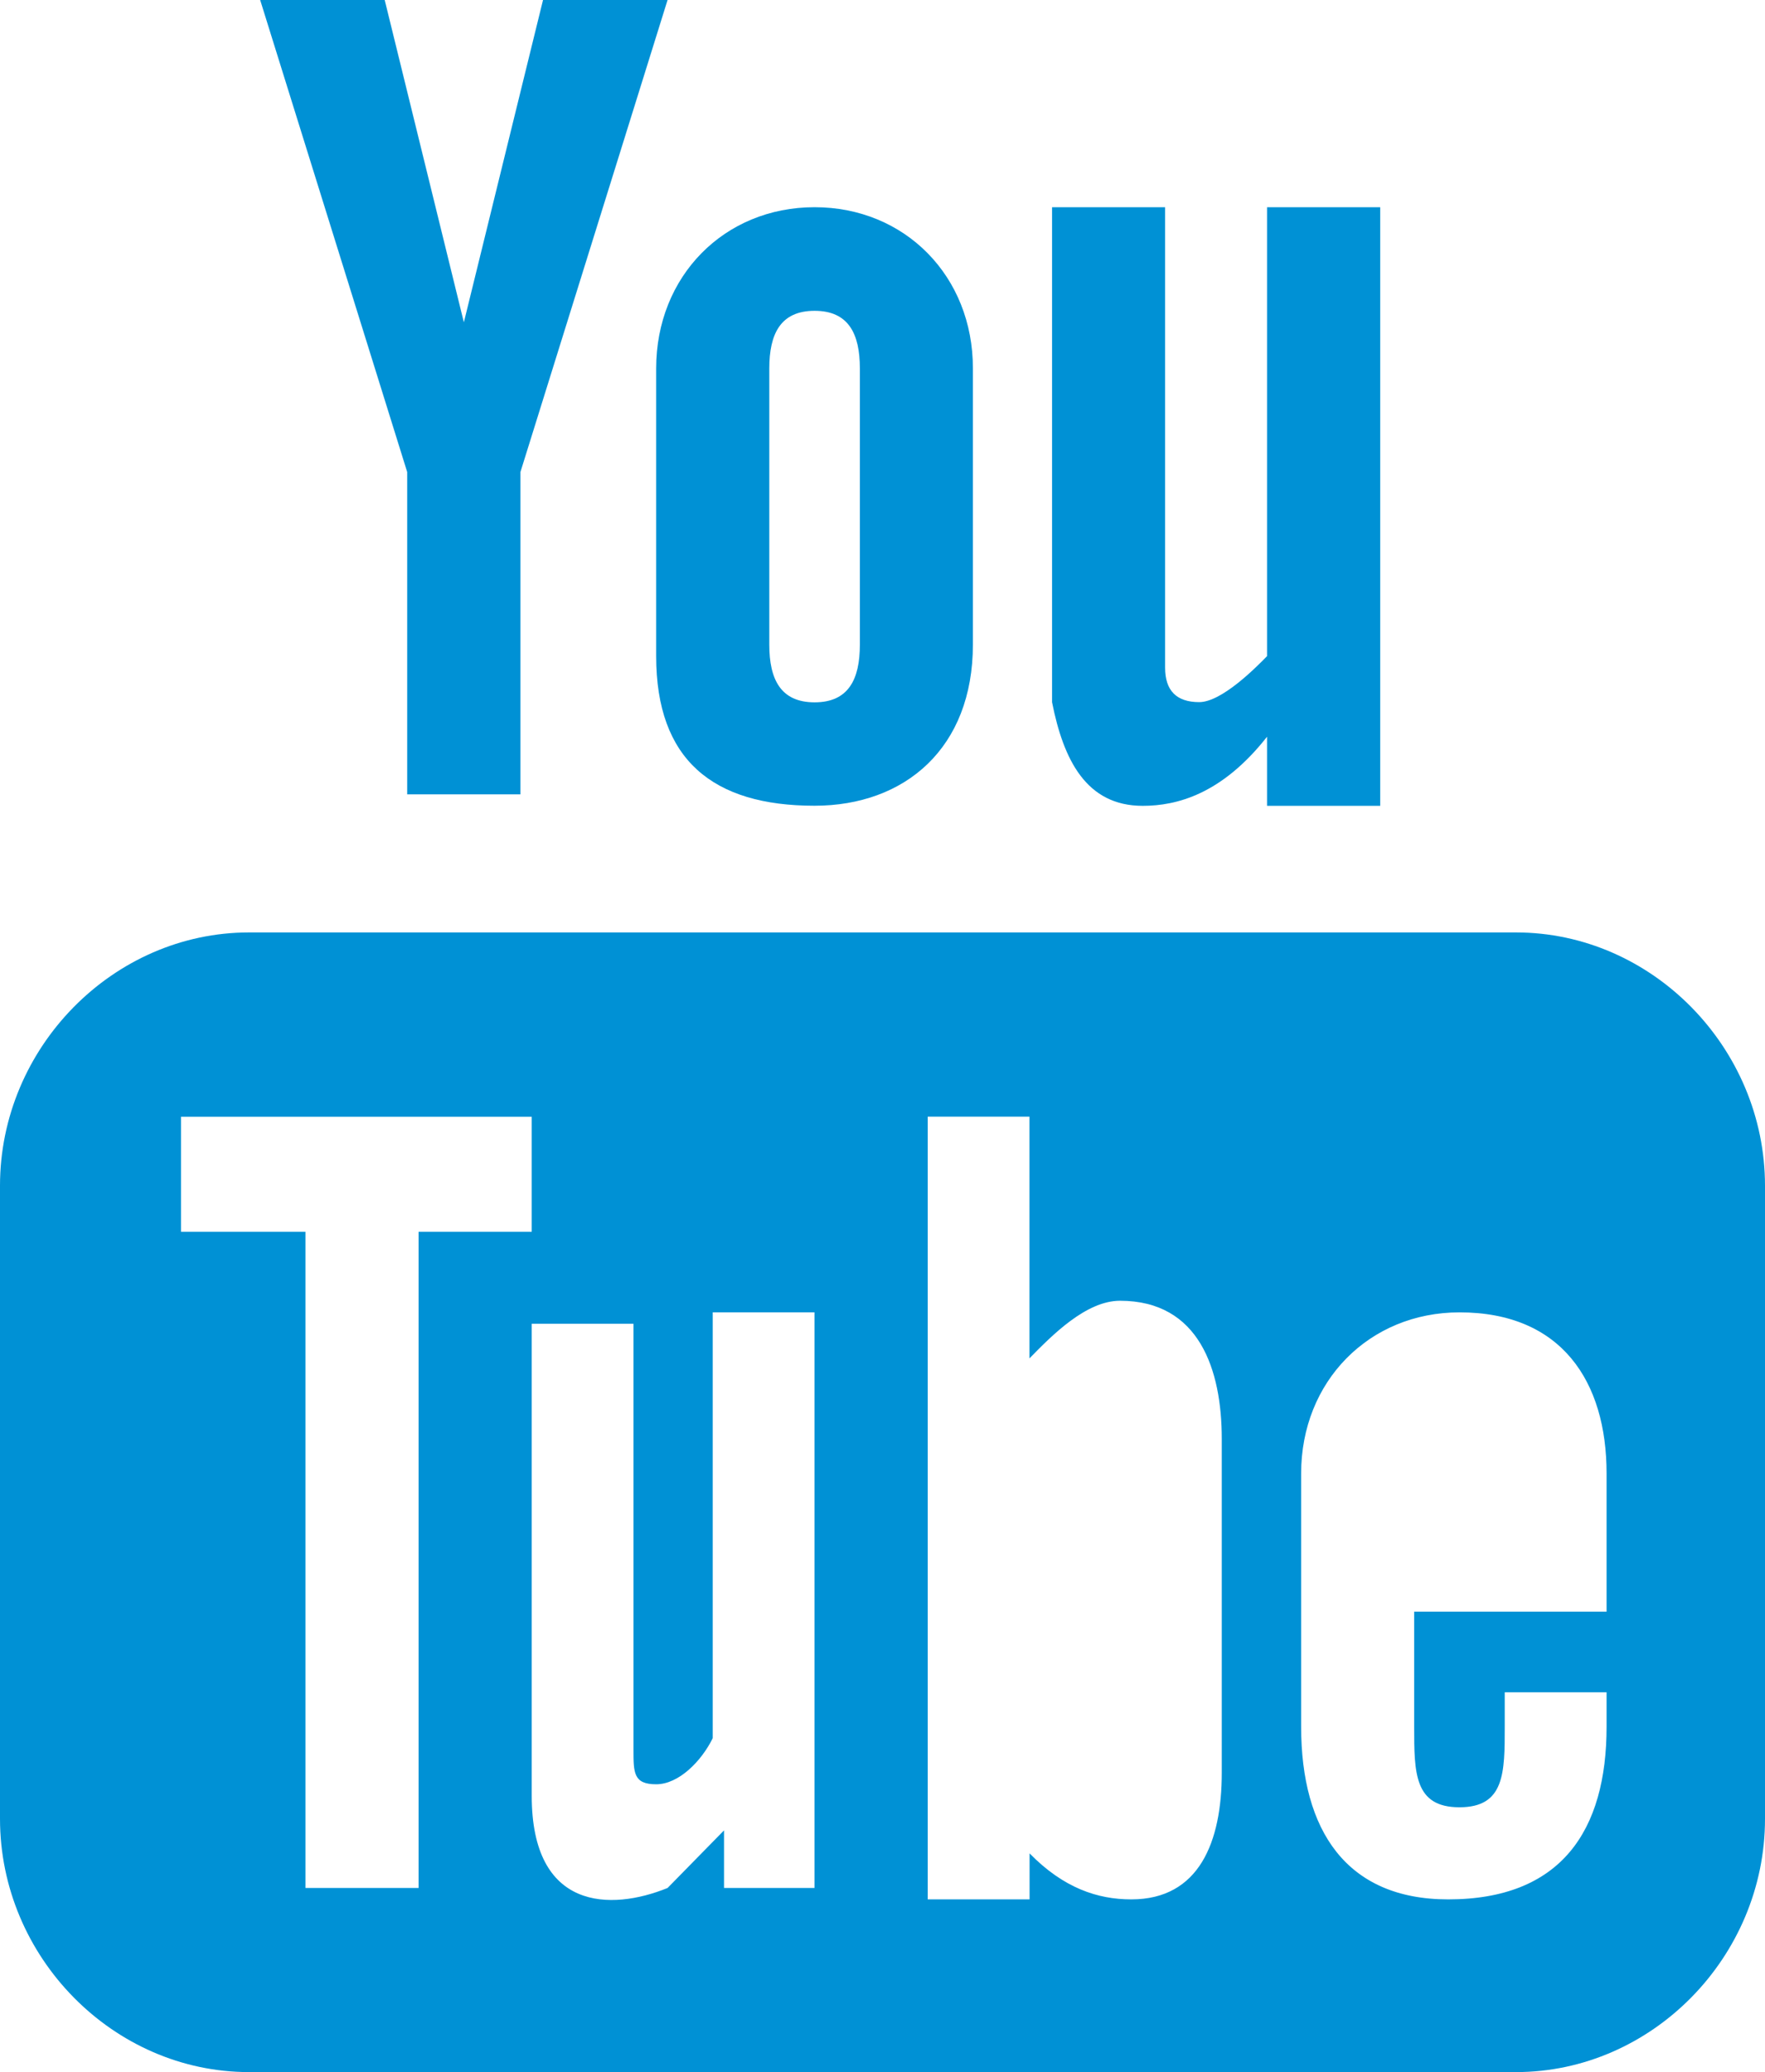
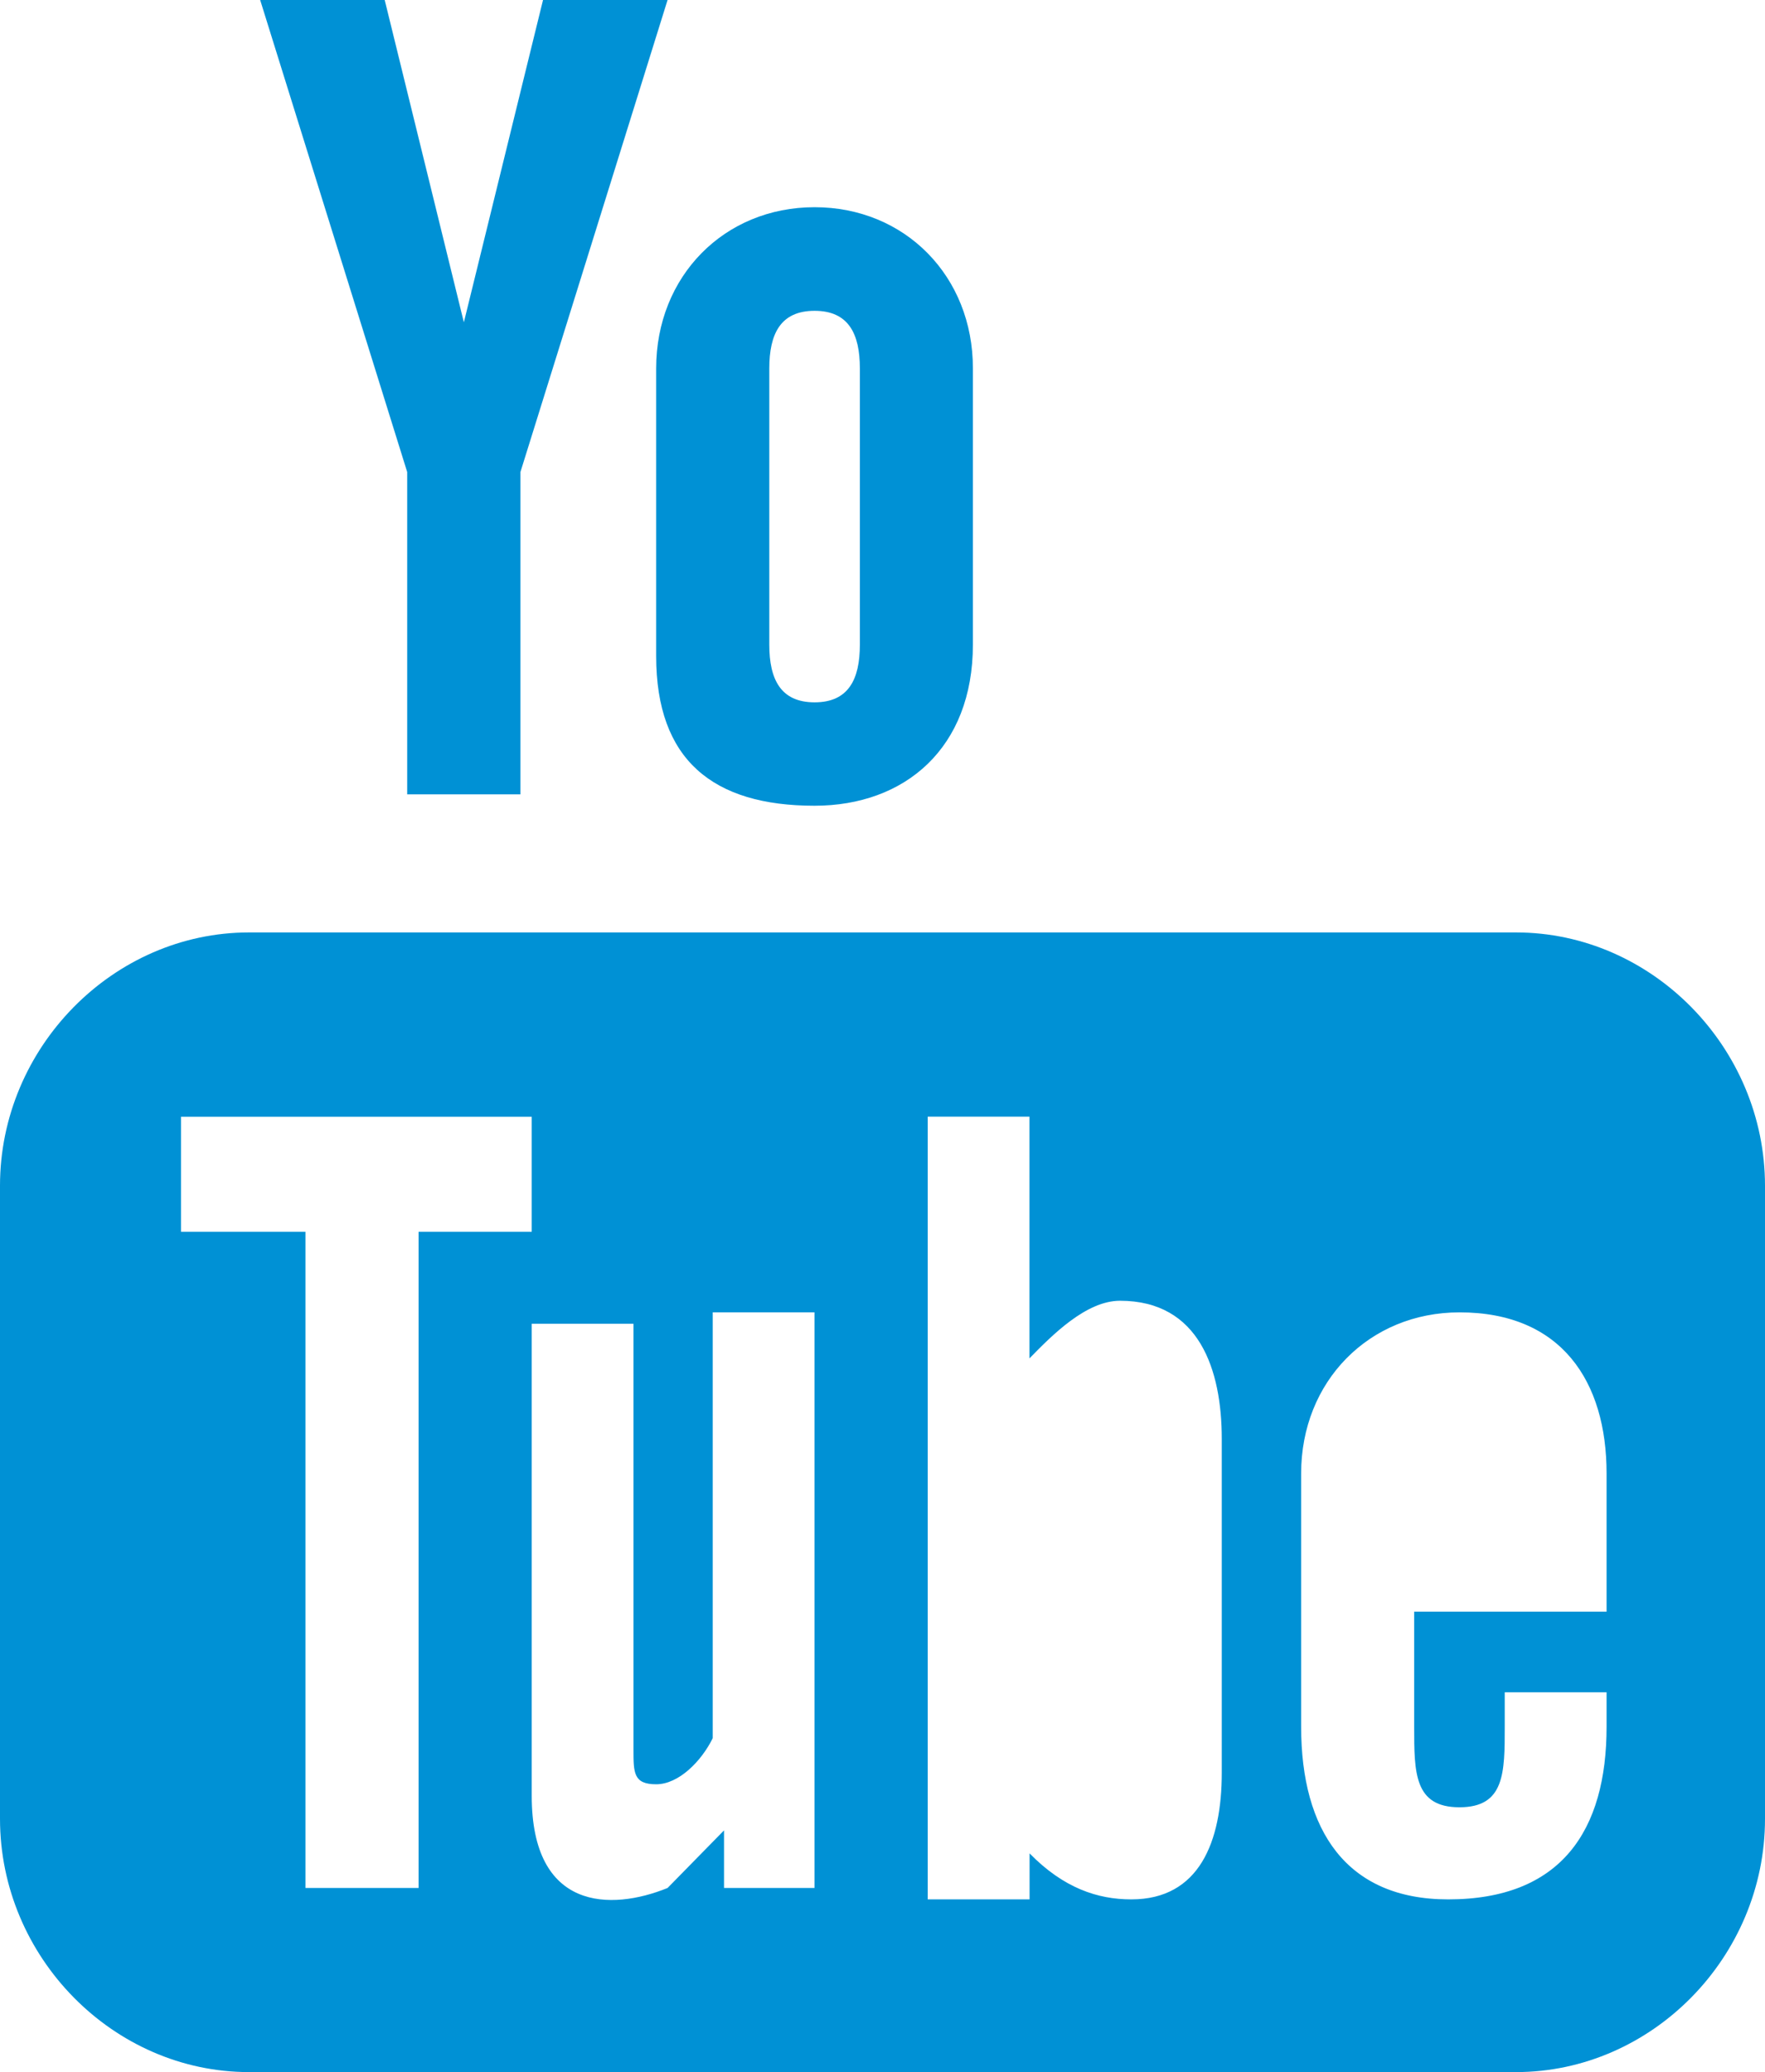
<svg xmlns="http://www.w3.org/2000/svg" version="1.1" id="Layer_1" x="0px" y="0px" width="17.035px" height="20px" viewBox="0 0 17.035 20" enable-background="new 0 0 17.035 20" xml:space="preserve">
-   <path fill="#0091d5" d="M11.029,7.778c0.327,0,0.763-0.111,1.2-0.667v0.667h1.092V2h-1.092v4.333c-0.108,0.111-0.438,0.444-0.655,0.444  c-0.219,0-0.329-0.111-0.329-0.333V2h-1.091v4.778C10.264,7.333,10.483,7.778,11.029,7.778z" />
  <path fill="#0091d5" d="M6.333,6.333c0,1,0.546,1.444,1.528,1.444c0.873,0,1.529-0.556,1.529-1.556V3.556C9.391,2.667,8.735,2,7.862,2  S6.333,2.667,6.333,3.556V6.333z M7.425,3.556C7.425,3.222,7.534,3,7.862,3c0.328,0,0.437,0.222,0.437,0.556v2.667  c0,0.333-0.109,0.556-0.437,0.556c-0.327,0-0.437-0.222-0.437-0.556V3.556z" />
  <path fill="#0091d5" d="M3.931,7.667h1.092V4.556L6.443,0H5.241L4.477,3.111L3.713,0H2.511l1.419,4.556V7.667z" />
  <path fill="#0091d5" d="M14.632,9H2.403C1.092,9,0,10.111,0,11.444v6.111C0,18.889,1.092,20,2.403,20h12.229c1.311,0,2.403-1.111,2.403-2.444  v-6.111C17.035,10.111,15.943,9,14.632,9z M4.04,18.223H2.948v-6.334H1.747v-1.11h3.385v1.11H4.04V18.223z M7.971,18.223H6.988  v-0.556C6.77,17.889,6.661,18,6.443,18.223c-0.546,0.222-1.311,0.222-1.311-0.89v-4.556h0.982v4.111c0,0.223,0,0.334,0.219,0.334  c0.218,0,0.437-0.223,0.546-0.445v-4.11h0.982v5.556H7.971z M11.792,17.111c0,0.666-0.217,1.222-0.873,1.222  c-0.327,0-0.655-0.11-0.982-0.444v0.444H8.954v-7.555h0.982v2.333c0.218-0.223,0.546-0.556,0.874-0.556  c0.765,0,0.982,0.667,0.982,1.333V17.111z M15.505,15.556h-1.856v1.111c0,0.444,0,0.777,0.437,0.777  c0.437,0,0.437-0.333,0.437-0.777v-0.333h0.983v0.333c0,1-0.437,1.666-1.529,1.666c-0.982,0-1.419-0.666-1.419-1.666v-2.445  c0-0.889,0.656-1.555,1.529-1.555c0.983,0,1.419,0.666,1.419,1.555V15.556z" />
</svg>